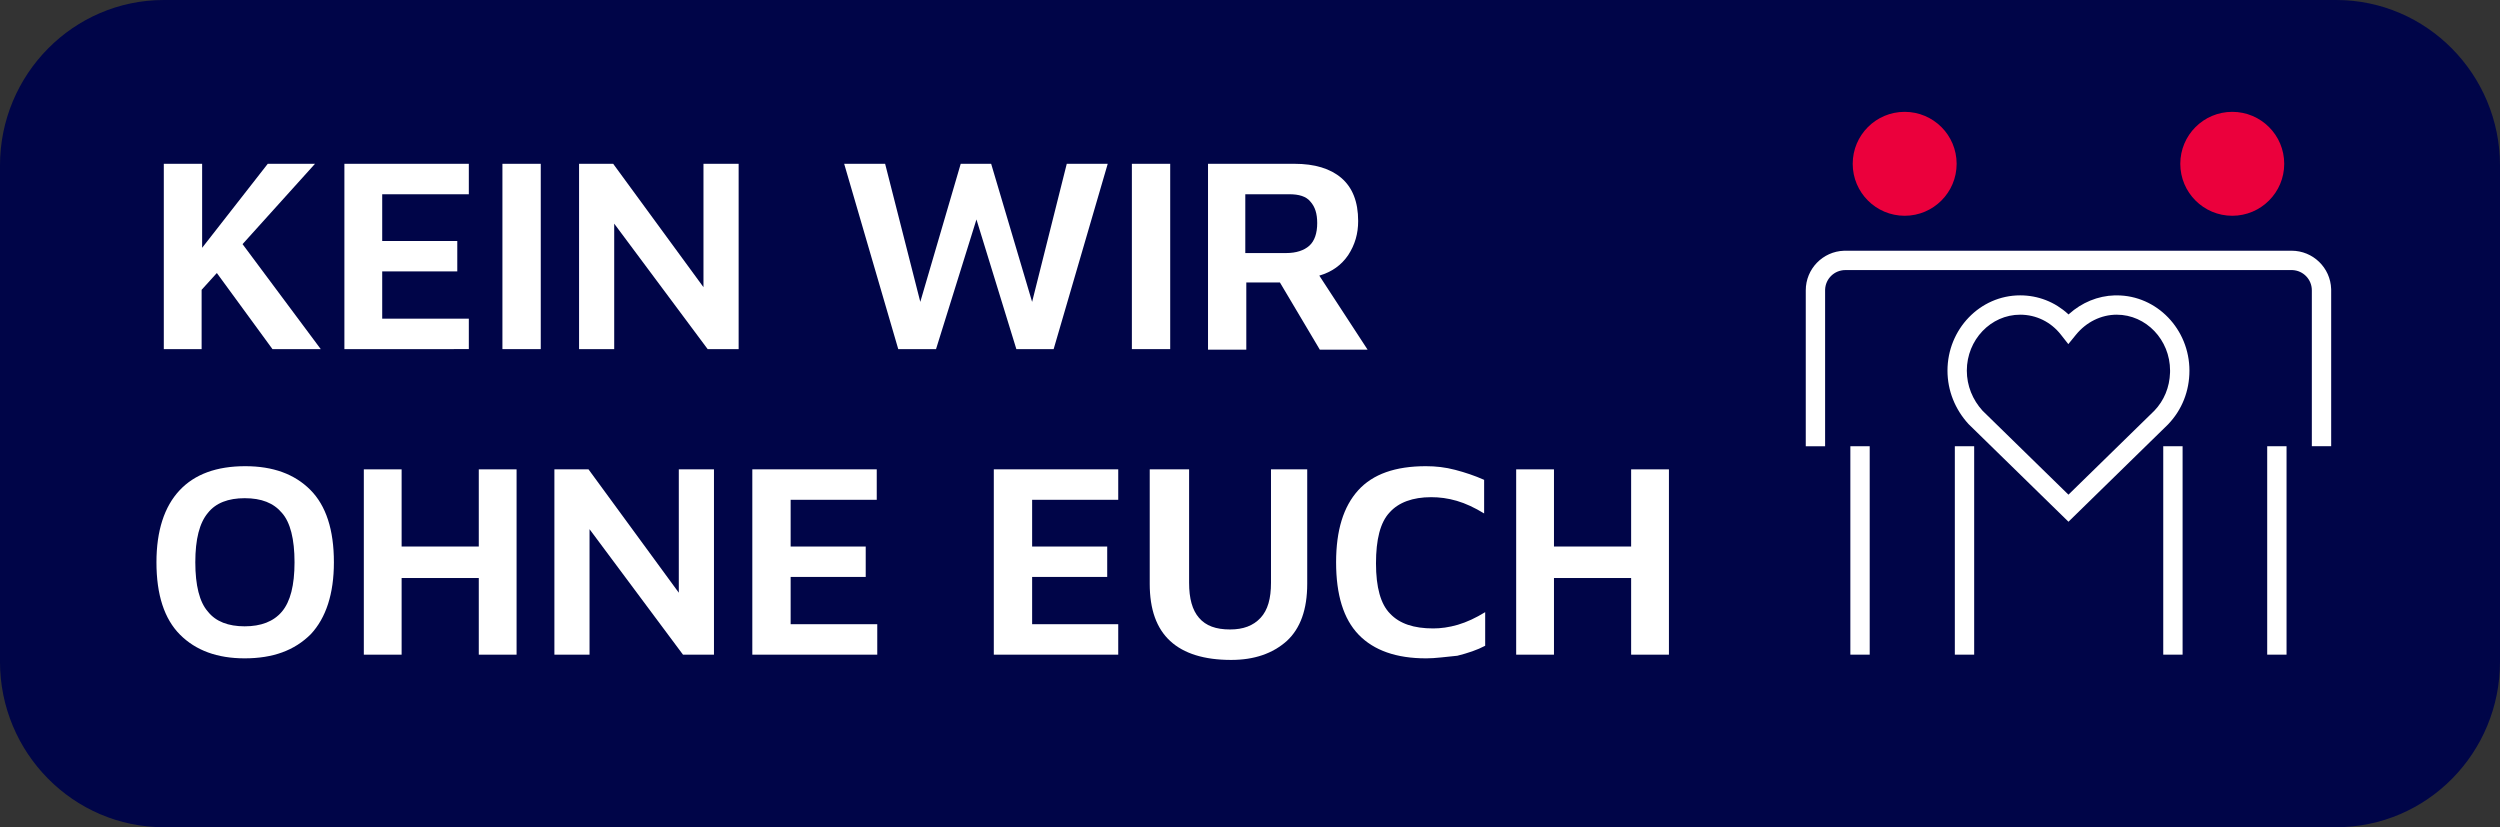
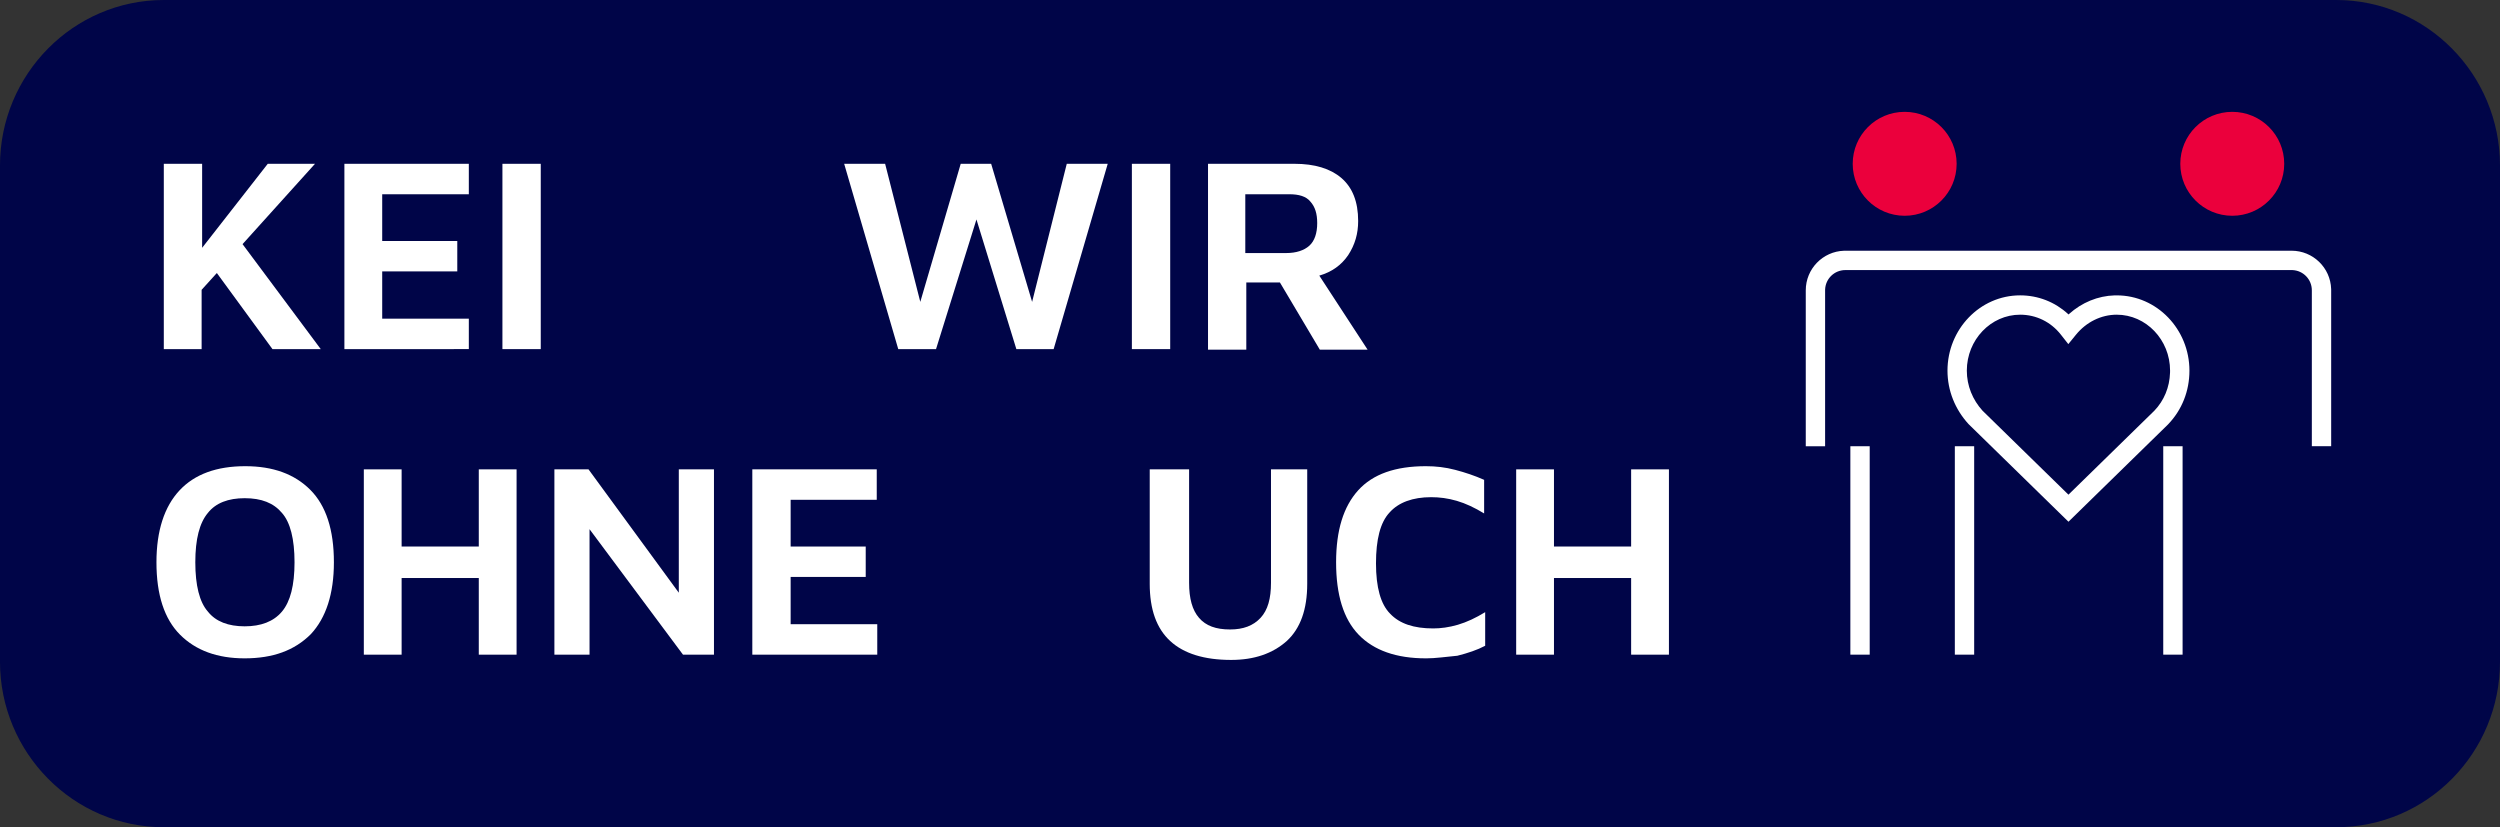
<svg xmlns="http://www.w3.org/2000/svg" height="45" viewBox="0 0 136 45" width="136">
  <rect x="0" y="0" width="136" height="45" fill="#333333" stroke="none" />
  <g fill="none">
    <path d="m127.089 45h-118.179c-4.912 0-8.911-4.041-8.911-9.006v-26.988c0-4.965 3.998-9.006 8.911-9.006h118.179c4.912 0 8.911 4.041 8.911 9.006v26.988c0 4.965-3.97 9.006-8.911 9.006z" fill="#000548" />
    <g fill="#fff" transform="translate(8.511 8.911)">
      <path d="m.4 10.081v-10.081h2.085v4.57l3.57-4.57h2.57l-3.941 4.37 4.255 5.712h-2.627l-3.027-4.141-.828.914v3.227z" />
      <path d="m10.224 10.081v-10.081h6.769v1.656h-4.712v2.542h4.084v1.656h-4.084v2.57h4.712v1.656z" />
      <path d="m18.821 10.081v-10.081h2.085v10.081z" />
-       <path d="m22.99 10.081v-10.081h1.856l4.912 6.711v-6.711h1.913v10.081h-1.685l-5.084-6.826v6.826z" />
      <path d="m40.354 10.081-2.942-10.081h2.228l1.913 7.511 2.199-7.511h1.656l2.228 7.511 1.885-7.511h2.228l-2.942 10.081h-2.028l-2.171-7.054-2.199 7.054z" />
      <path d="m53.063 10.081v-10.081h2.085v10.081z" />
      <path d="m57.205 10.081v-10.081h4.712c1.085 0 1.942.257 2.542.771s.914 1.285.914 2.342c0 .685-.171 1.285-.543 1.856-.371.543-.885.914-1.571 1.114l2.627 4.027h-2.599l-2.171-3.656h-1.828v3.656h-2.085zm4.255-5.226c.543 0 .971-.143 1.257-.4.286-.257.428-.685.428-1.228 0-.514-.114-.885-.371-1.171-.228-.286-.628-.4-1.142-.4h-2.399v3.199z" />
      <path d="m4.798 26.903c-1.485 0-2.656-.428-3.513-1.285-.857-.857-1.285-2.171-1.285-3.941 0-1.714.428-3.027 1.257-3.913.828-.885 2.028-1.314 3.57-1.314 1.514 0 2.685.428 3.541 1.285.857.857 1.285 2.171 1.285 3.941 0 1.714-.428 3.027-1.257 3.913-.885.885-2.056 1.314-3.598 1.314zm0-1.742c.885 0 1.571-.257 2.028-.8.457-.543.685-1.428.685-2.685 0-1.257-.228-2.171-.685-2.685-.457-.543-1.114-.8-2.028-.8-.885 0-1.571.257-1.999.8-.457.543-.685 1.428-.685 2.685 0 1.257.228 2.171.685 2.685.428.543 1.114.8 1.999.8z" />
      <path d="m11.281 26.703v-10.081h2.056v4.198h4.198v-4.198h2.056v10.081h-2.056v-4.17h-4.198v4.17z" />
      <path d="m21.648 26.703v-10.081h1.856l4.912 6.711v-6.711h1.913v10.081h-1.685l-5.084-6.826v6.826z" />
      <path d="m32.415 26.703v-10.081h6.769v1.656h-4.684v2.542h4.084v1.656h-4.084v2.57h4.712v1.656z" />
-       <path d="m45.552 26.703v-10.081h6.769v1.656h-4.684v2.542h4.084v1.656h-4.084v2.57h4.684v1.656z" />
      <path d="m58.461 26.989c-1.457 0-2.57-.343-3.313-1.028-.743-.685-1.114-1.714-1.114-3.113v-6.226h2.142v6.169c0 .857.171 1.485.543 1.913.371.428.914.628 1.685.628.714 0 1.257-.2 1.656-.628.4-.428.571-1.057.571-1.913v-6.169h1.971v6.226c0 1.399-.371 2.428-1.114 3.113-.771.685-1.771 1.028-3.027 1.028z" />
      <path d="m69.057 26.903c-1.599 0-2.827-.428-3.656-1.285-.828-.857-1.228-2.171-1.228-3.941 0-1.742.4-3.027 1.199-3.913.8-.885 2.028-1.314 3.684-1.314.543 0 1.057.057 1.599.2.543.143 1.057.314 1.571.543v1.828c-.514-.314-1-.543-1.485-.685s-.942-.2-1.399-.2c-1 0-1.771.286-2.256.828-.514.543-.743 1.485-.743 2.77 0 1.314.257 2.228.771 2.742.514.543 1.285.8 2.342.8.4 0 .857-.057 1.342-.2s.971-.371 1.485-.685v1.828c-.428.228-.942.4-1.514.543-.628.057-1.171.143-1.714.143z" />
      <path d="m73.969 26.703v-10.081h2.056v4.198h4.198v-4.198h2.056v10.081h-2.056v-4.17h-4.198v4.17z" />
    </g>
    <g fill="#fff" transform="translate(98.232 13.639)">
      <path d="m26.43 0c1.161 0 2.116.921 2.153 2.084l.001.07v8.482h-1.052v-8.482c0-.593-.465-1.071-1.045-1.1l-.056-.001h-24.276c-.593 0-1.071.465-1.1 1.045l-.001.056v8.482h-1.052v-8.482c0-1.161.921-2.116 2.084-2.153l.07-.001z" />
      <path d="m16.812 2.429c-.926.026-1.799.394-2.485 1.011l-.03.028-.029-.027c-.705-.648-1.621-1.013-2.604-1.013-2.183 0-3.953 1.842-3.953 4.096 0 1.087.416 2.107 1.137 2.897l.021.022 5.423 5.3 5.423-5.3c.749-.783 1.158-1.805 1.158-2.918 0-2.254-1.771-4.096-3.953-4.096zm.107 1.051c1.592 0 2.901 1.362 2.901 3.044l-.002.105c-.024.801-.326 1.523-.852 2.073l-4.675 4.569-4.673-4.568.007.008c-.548-.6-.862-1.369-.862-2.187 0-1.682 1.309-3.044 2.901-3.044.875 0 1.673.395 2.214 1.084l.406.517.415-.51c.558-.685 1.365-1.091 2.22-1.091z" />
-       <path d="m26.156 10.636v11.338h-1.052v-11.338z" />
      <path d="m20.501 10.636v11.338h-1.052v-11.338z" />
      <path d="m3.48 10.636v11.338h-1.052v-11.338z" />
      <path d="m9.163 10.636v11.338h-1.052v-11.338z" />
    </g>
    <g fill="#eb003c">
      <circle cx="103.614" cy="8.911" r="2.827" />
      <circle cx="121.435" cy="8.911" r="2.827" />
    </g>
  </g>
</svg>